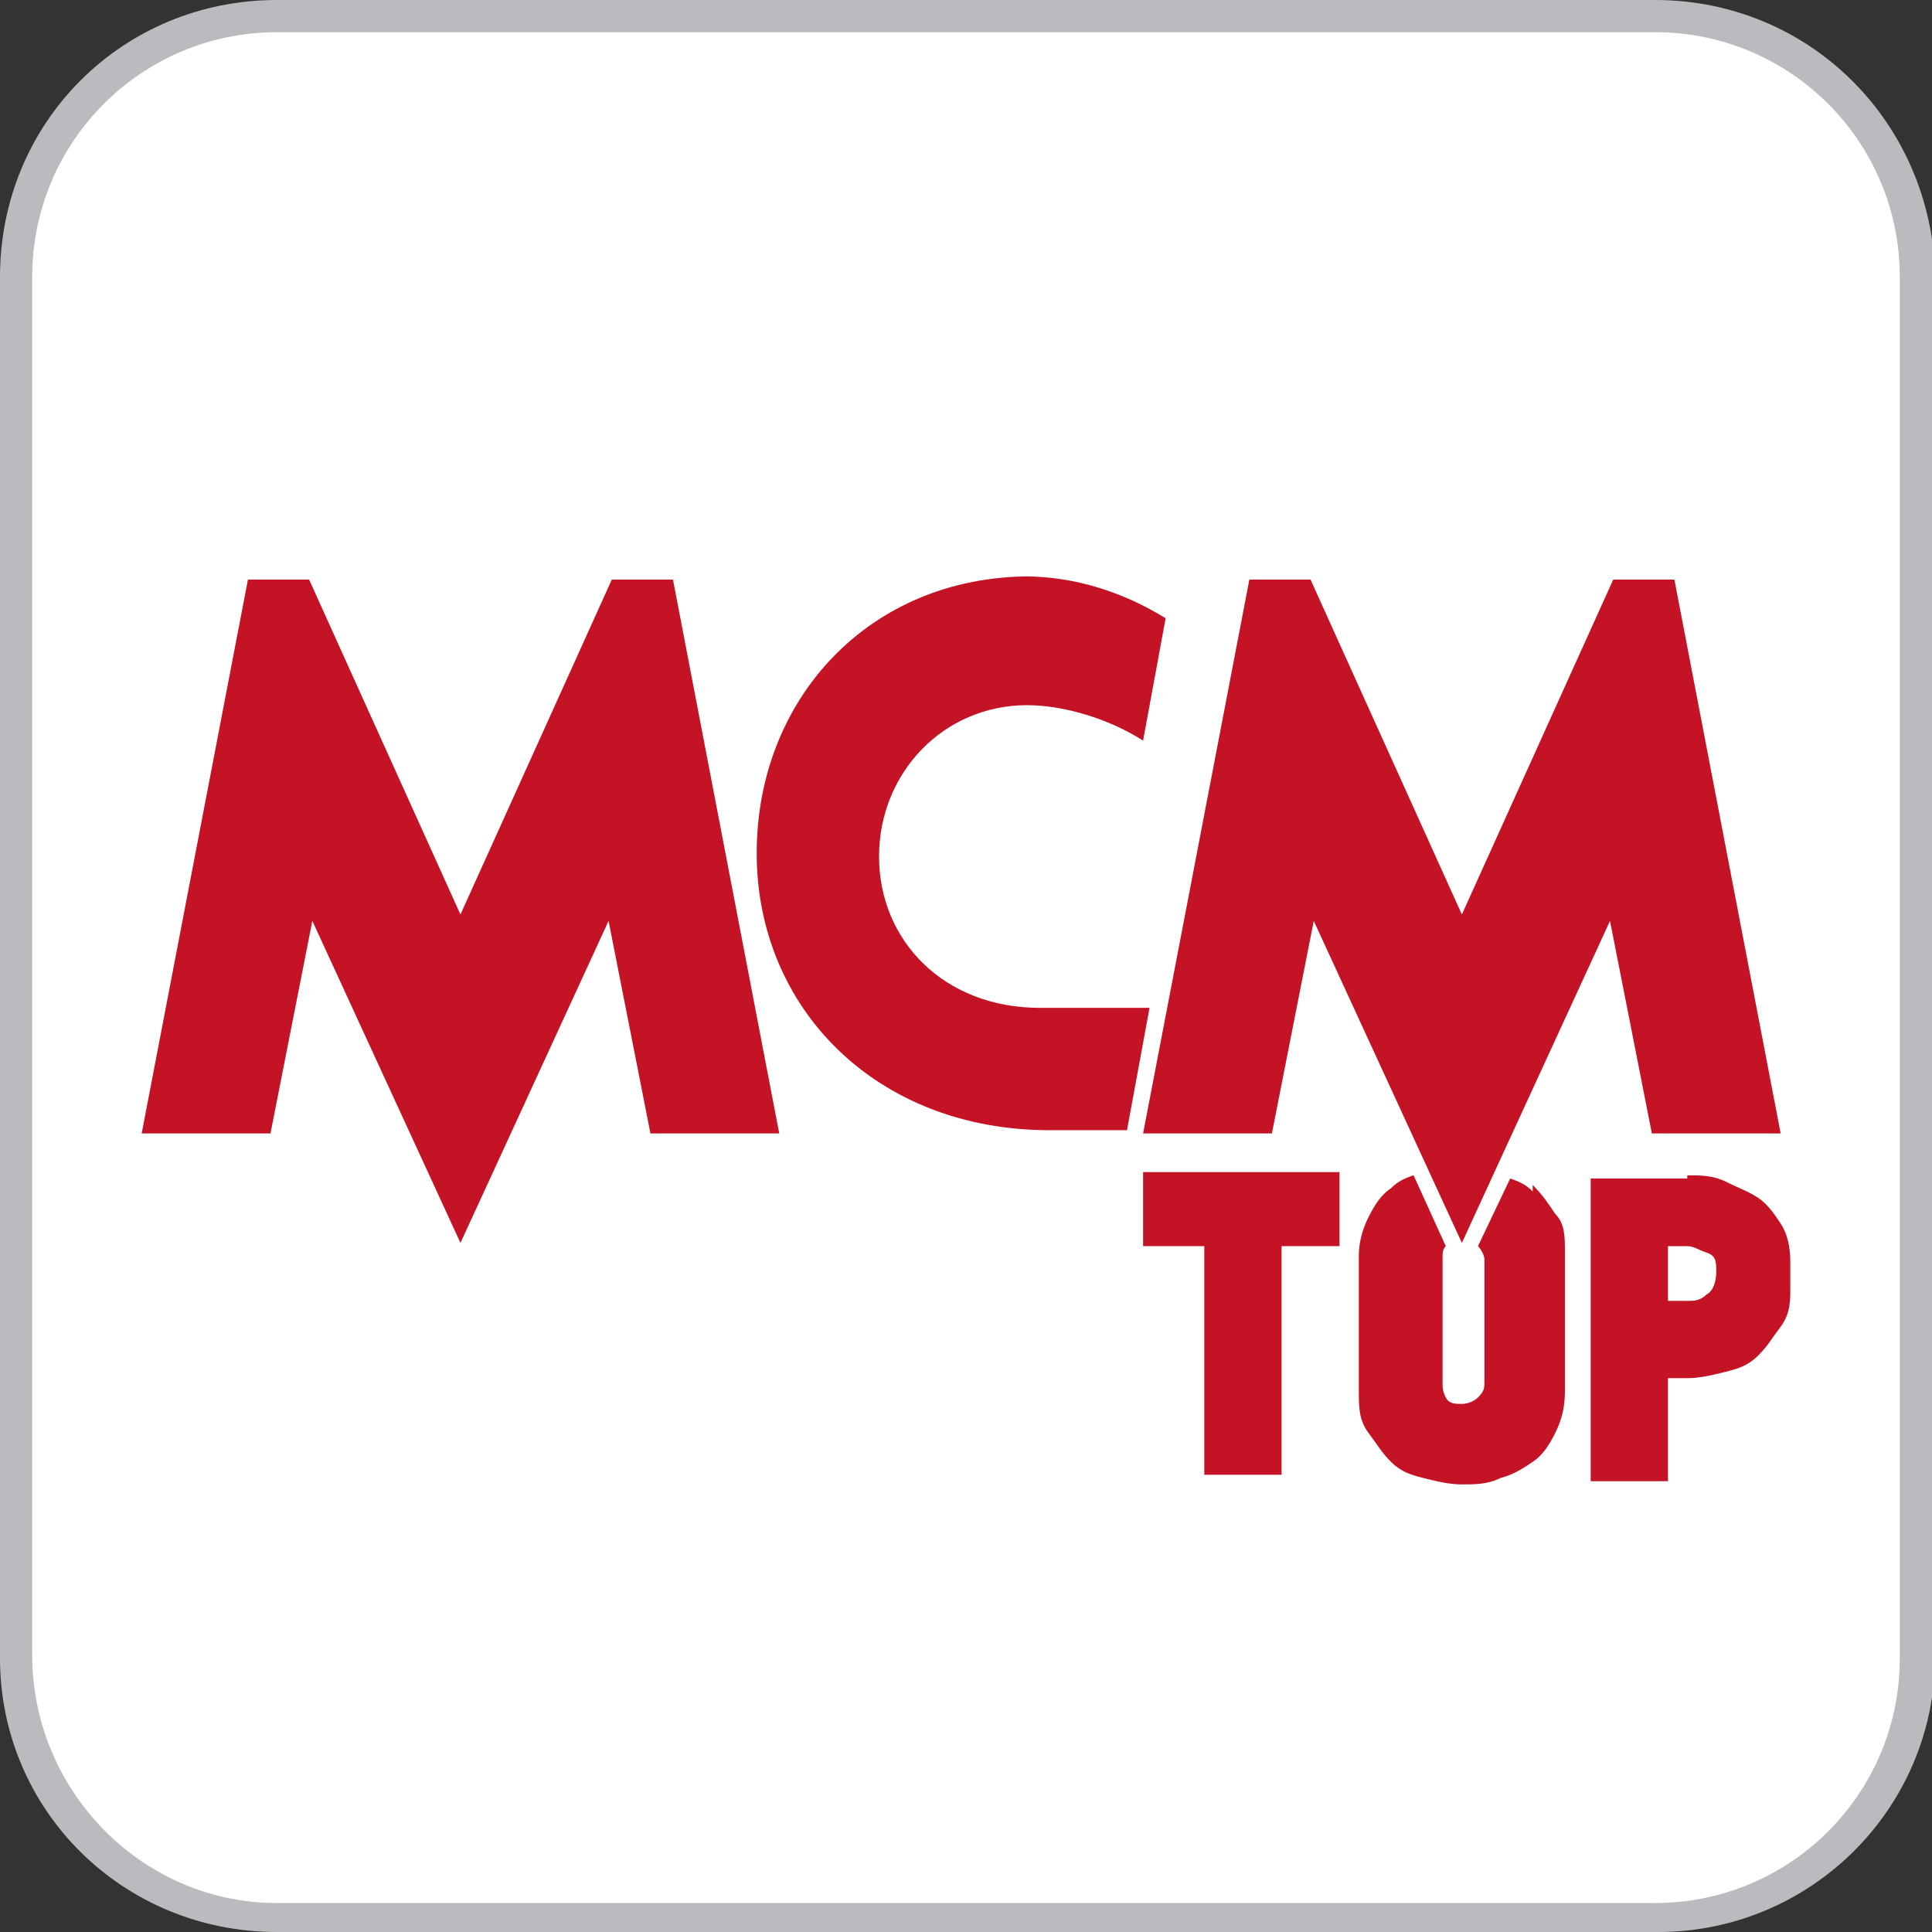
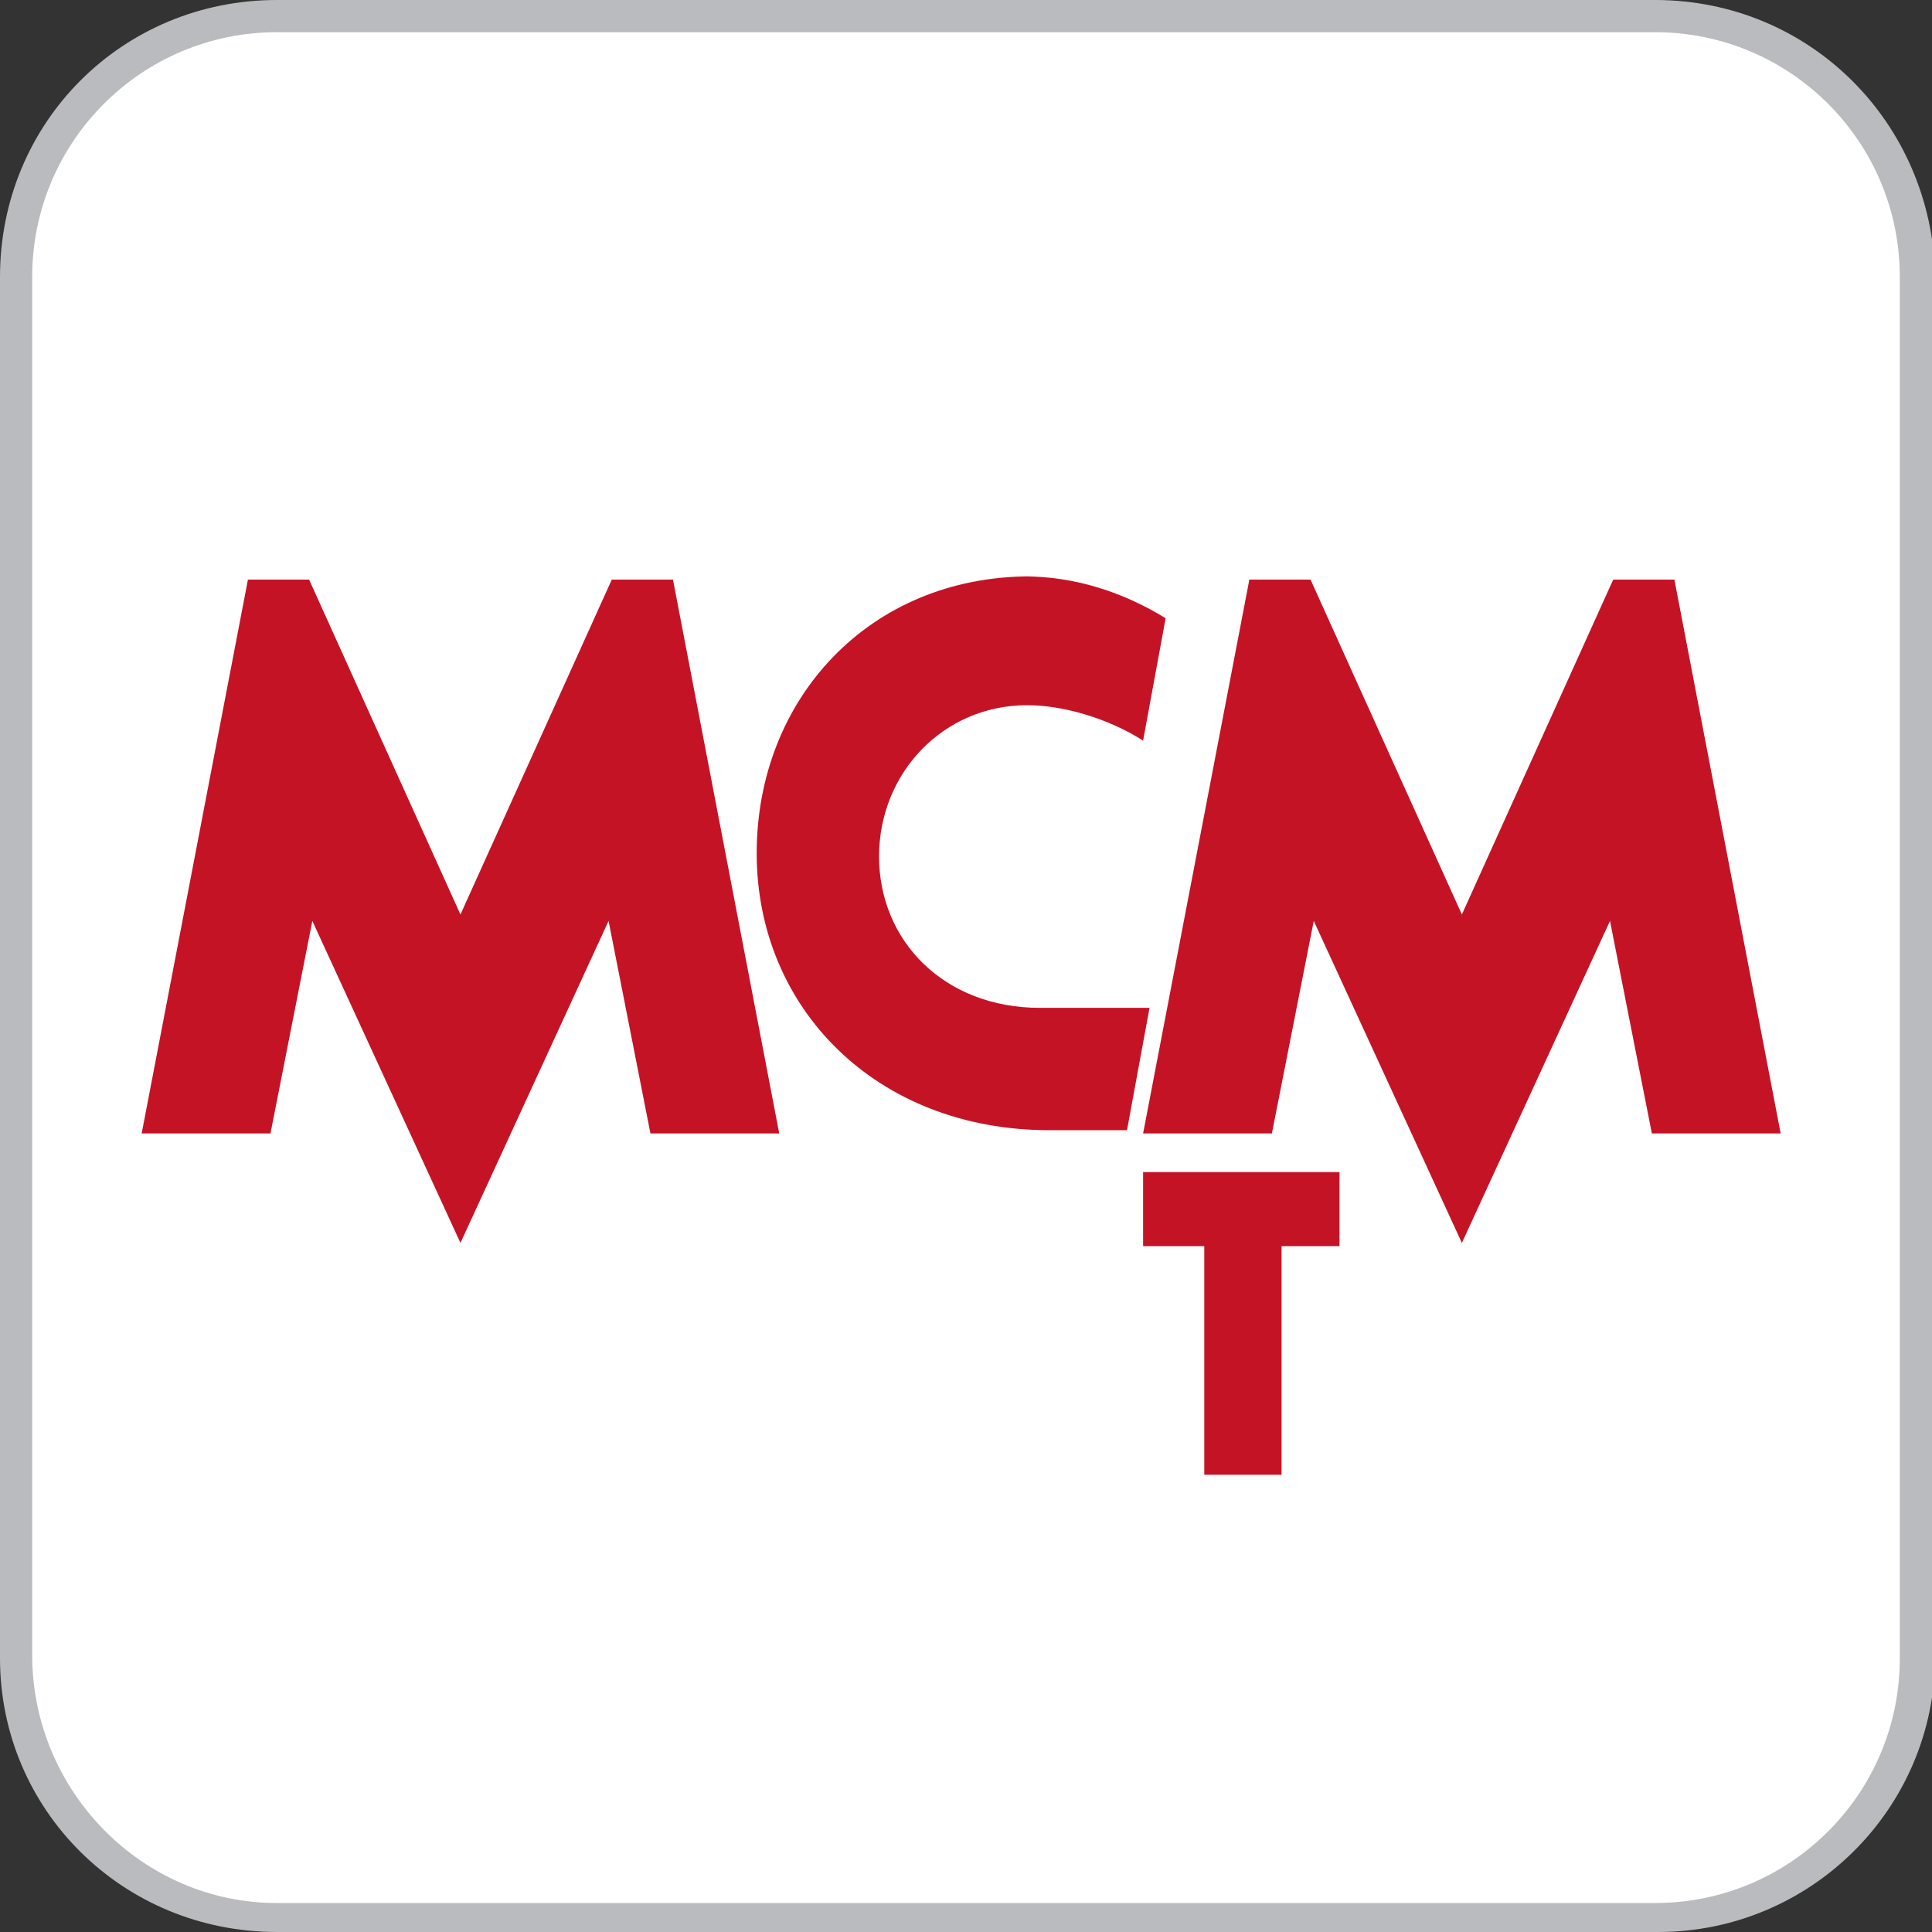
<svg xmlns="http://www.w3.org/2000/svg" width="21.2mm" height="21.2mm" version="1.1" viewBox="0 0 60 60">
  <rect x="0" y="0" width="60" height="60" fill="#333333" stroke="none" />
  <defs>
    <style>
      .cls-1 {
        fill: #babbbe;
      }

      .cls-2 {
        fill: #fff;
      }

      .cls-3 {
        fill: #c51326;
      }
    </style>
  </defs>
  <g>
    <g id="Layer_1">
      <path class="cls-1" d="M51.4,0H8.6C3.8,0,0,3.8,0,8.6v42.9c0,4.7,3.8,8.5,8.6,8.5h42.9c4.7,0,8.6-3.8,8.6-8.6V8.6C60,3.8,56.2,0,51.4,0Z" />
      <path class="cls-2" d="M51.4,1c4.2,0,7.6,3.4,7.6,7.6v42.9c0,4.2-3.4,7.6-7.6,7.6H8.6c-4.2,0-7.6-3.5-7.6-7.7V8.6C1,4.4,4.4,1,8.6,1h42.8" />
      <g>
        <path class="cls-3" d="M41.7,38.7h-1.9v7.1h-2.4v-7.1h-1.9v-2.3h6.1v2.3h0Z" />
-         <path class="cls-3" d="M52.4,36.5c.4,0,.8,0,1.2.2s.7.3,1,.5.5.5.7.8.3.7.3,1.2v.8c0,.4,0,.8-.3,1.2s-.4.6-.7.9-.6.4-1,.5-.8.2-1.2.2h-.6v3.2h-2.4v-9.4h3ZM51.8,40.4h.6c.2,0,.4,0,.6-.2.2-.1.3-.4.3-.7s0-.5-.3-.6-.4-.2-.6-.2h-.6v1.7Z" />
-         <path class="cls-3" d="M47.6,37c-.2-.2-.4-.3-.7-.4l-1,2.1h0c0,0,0,0,0,0,.1.1.2.3.2.4v3.8c0,.2,0,.3-.2.5-.1.1-.3.2-.5.2s-.4,0-.5-.2-.1-.3-.1-.5v-3.8c0-.2,0-.3.1-.4,0,0,0,0,0,0h0s-1-2.2-1-2.2c-.3.1-.5.2-.7.4-.3.2-.5.5-.7.9s-.3.8-.3,1.2v4.2c0,.5,0,.9.3,1.3s.4.6.7.9.6.4,1,.5c.4.1.8.2,1.2.2s.8,0,1.2-.2c.4-.1.7-.3,1-.5s.5-.5.7-.9.3-.8.3-1.3v-4.3c0-.5,0-.9-.3-1.2-.2-.3-.4-.6-.7-.9h0Z" />
        <path class="cls-3" d="M20.9,18l3.3,17.2h-4l-1.3-6.6-4.6,10-4.6-10-1.3,6.6h-4l3.3-17.2h1.9l4.7,10.4,4.7-10.4h1.8" />
        <path class="cls-3" d="M52,18l3.3,17.2h-4l-1.3-6.6-4.6,10-4.6-10-1.3,6.6h-4l3.3-17.2h1.9l4.7,10.4,4.7-10.4h1.8" />
        <path class="cls-3" d="M31.8,17.9c1.6,0,3.1.5,4.4,1.3l-.7,3.8c-1.1-.7-2.5-1.1-3.6-1.1-2.6,0-4.6,2.1-4.6,4.7s2,4.7,5,4.7h3.4l-.7,3.8h-2.4c-5.4,0-9.1-3.8-9.1-8.6s3.5-8.6,8.5-8.6" />
      </g>
    </g>
  </g>
</svg>